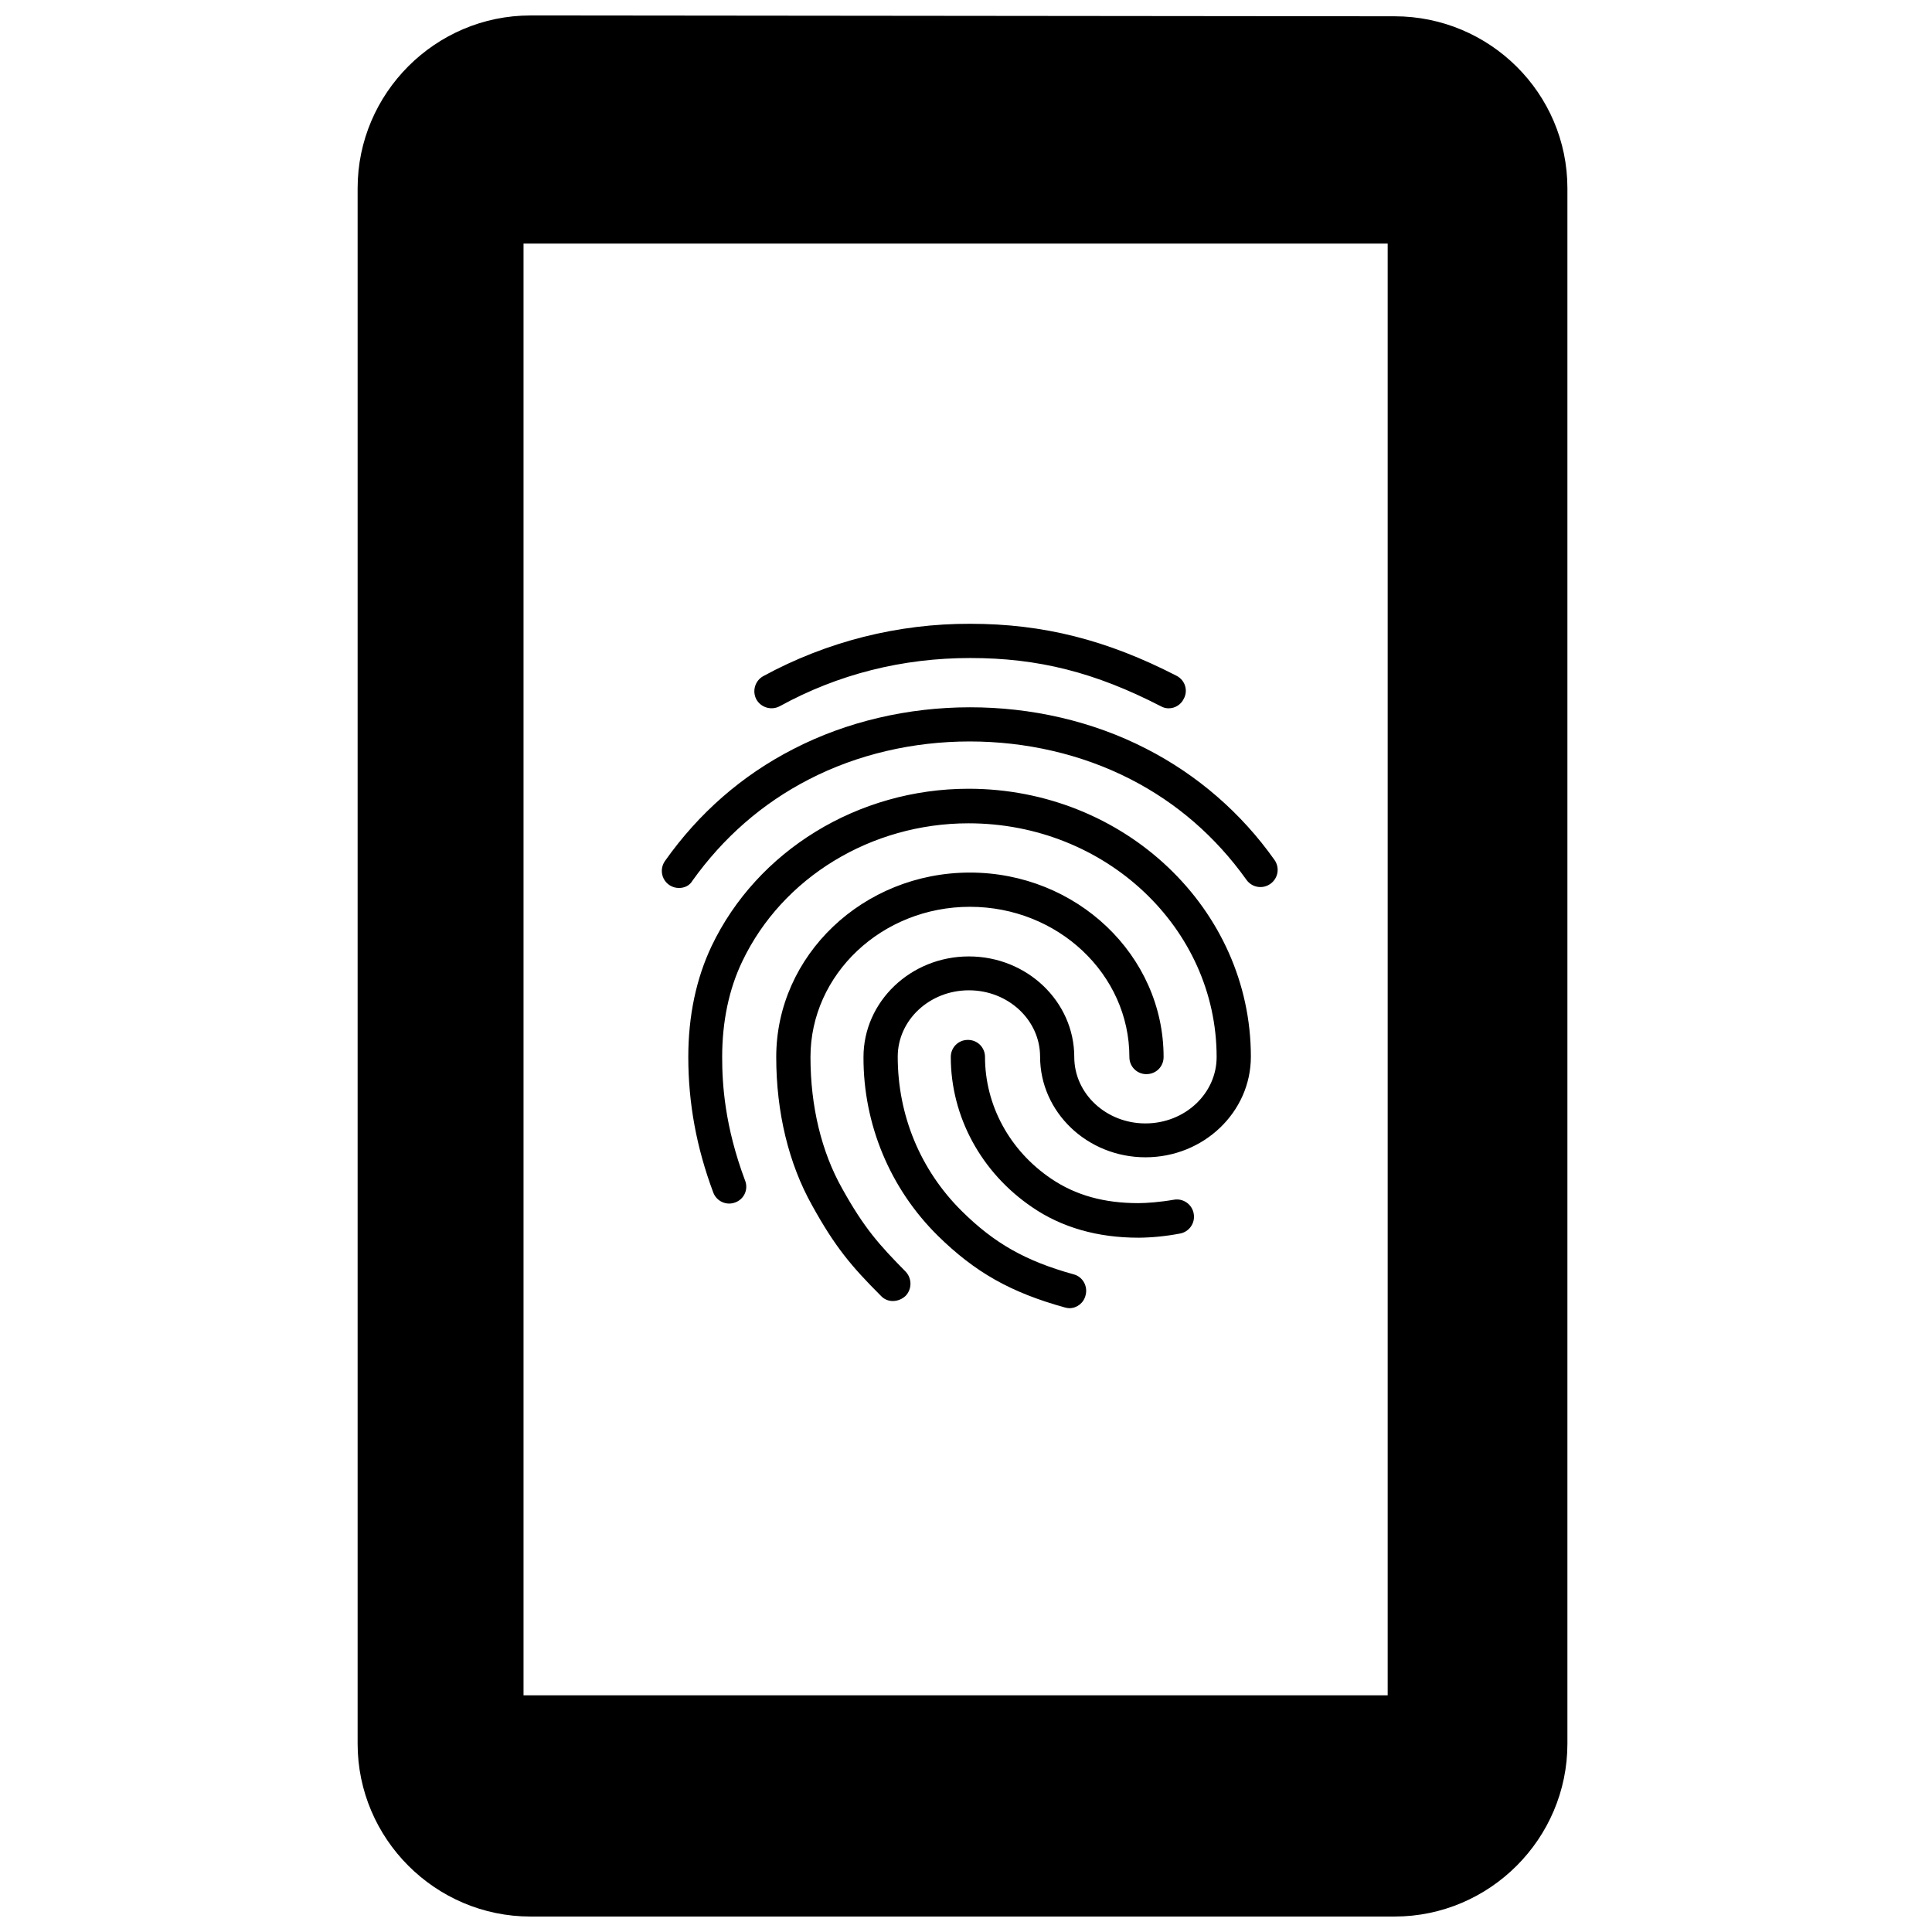
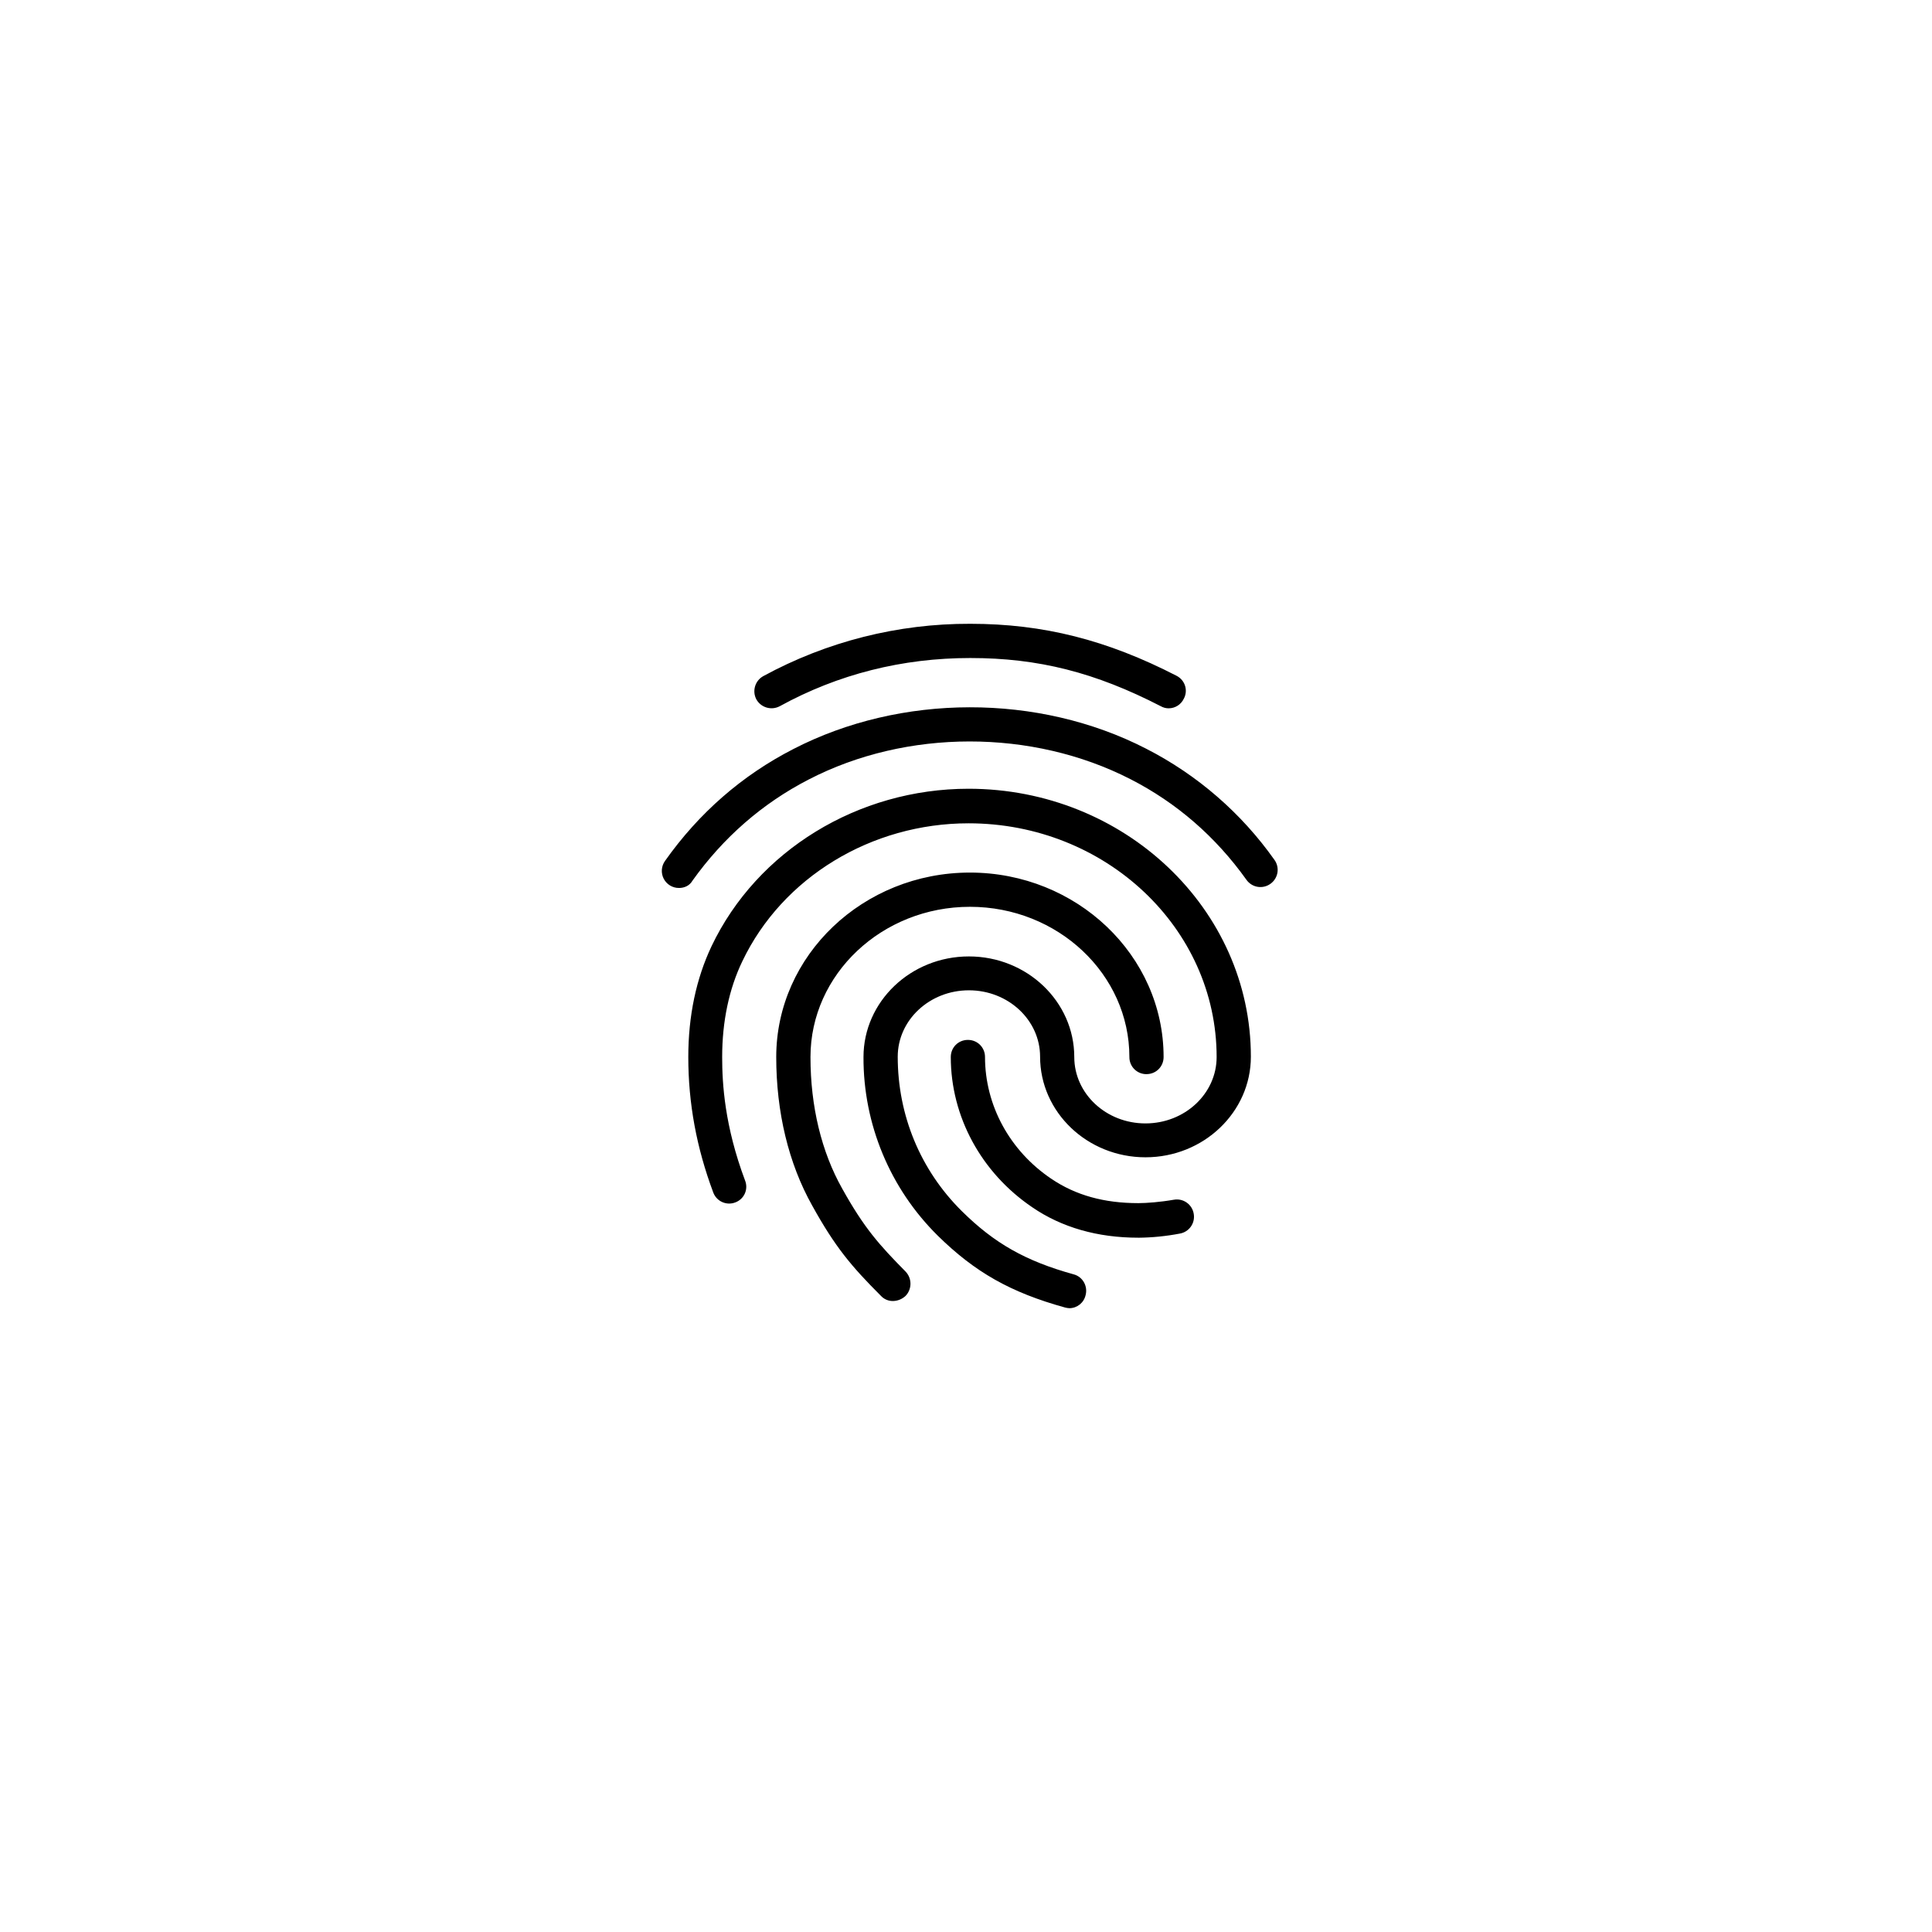
<svg xmlns="http://www.w3.org/2000/svg" width="800px" height="800px" version="1.1" viewBox="144 144 512 512">
  <defs>
    <clipPath id="a">
-       <path d="m238 148.09h322v503.81h-322z" />
-     </clipPath>
+       </clipPath>
  </defs>
  <g clip-path="url(#a)">
    <path d="m284.57 148.09 229.01 0.227c25.191 0 45.801 20.383 45.801 45.574v412.21c0 25.191-20.605 45.801-45.797 45.801h-229.01c-25.191 0-45.801-20.605-45.801-45.797v-412.21c0-25.191 20.605-45.797 45.797-45.797zm227.18 60.457h-229.01v384.73h229.01z" />
  </g>
  <path d="m453.73 331.71c-0.734 0.004-1.453-0.184-2.086-0.543-17.41-8.977-32.465-12.785-50.512-12.785-17.957 0-35.004 4.262-50.512 12.785h-0.004c-2.207 1.16-4.938 0.359-6.164-1.812-1.176-2.207-0.371-4.949 1.812-6.168 16.828-9.168 35.699-13.941 54.867-13.875 19.316 0 36.184 4.262 54.684 13.785 2.266 1.18 3.082 3.898 1.906 6.074h-0.004c-0.73 1.543-2.281 2.531-3.988 2.539zm-129.77 47.609h-0.004c-1.703 0.02-3.273-0.926-4.059-2.438-0.785-1.516-0.652-3.34 0.34-4.727 8.977-12.695 20.402-22.672 34.008-29.652 28.477-14.691 64.93-14.781 93.496-0.09 13.555 6.93 25.223 17.043 34.008 29.473 0.703 0.984 0.984 2.207 0.781 3.398-0.207 1.195-0.879 2.254-1.867 2.949-0.984 0.703-2.211 0.988-3.402 0.781-1.195-0.203-2.254-0.879-2.949-1.871-8.16-11.426-18.5-20.402-30.742-26.66-26.027-13.332-59.309-13.332-85.246 0.09-12.332 6.348-22.672 15.418-30.832 26.844-0.727 1.27-2.086 1.906-3.535 1.906zm56.68 109.46-0.004 0.004c-1.203 0.016-2.356-0.48-3.176-1.363-7.891-7.891-12.152-12.969-18.227-23.941-6.258-11.156-9.523-24.758-9.523-39.359 0-26.934 23.035-48.879 51.328-48.879 28.293 0 51.328 21.945 51.328 48.879 0 2.539-1.996 4.535-4.535 4.535l0.004 0.004c-1.207 0.012-2.367-0.461-3.223-1.316-0.852-0.852-1.324-2.012-1.312-3.219 0-21.945-18.953-39.812-42.258-39.812-23.305 0-42.258 17.863-42.258 39.812 0 13.059 2.902 25.121 8.434 34.914 5.805 10.43 9.793 14.871 16.777 21.945h-0.004c1.723 1.801 1.723 4.641 0 6.438-0.91 0.859-2.106 1.348-3.356 1.363zm65.023-16.777c-10.793 0-20.312-2.719-28.113-8.07-13.512-9.16-21.582-24.031-21.582-39.812 0-2.539 1.996-4.535 4.535-4.535s4.535 1.996 4.535 4.535c0 12.785 6.531 24.848 17.594 32.285 6.438 4.352 13.965 6.438 23.035 6.438 2.176 0 5.805-0.273 9.43-0.906l-0.008 0.004c1.191-0.215 2.418 0.059 3.406 0.758 0.988 0.699 1.656 1.766 1.852 2.961 0.215 1.191-0.059 2.418-0.758 3.406-0.699 0.988-1.766 1.656-2.961 1.852-3.617 0.688-7.289 1.055-10.973 1.09zm-18.234 18.684c-0.363 0-0.816-0.09-1.18-0.18-14.418-3.988-23.852-9.34-33.734-19.043v-0.004c-12.652-12.492-19.746-29.555-19.68-47.336 0-14.691 12.516-26.66 27.93-26.66 15.418 0 27.93 11.969 27.93 26.66 0 9.703 8.434 17.594 18.863 17.594 10.43 0 18.863-7.891 18.863-17.594 0-34.188-29.473-61.938-65.746-61.938-25.754 0-49.332 14.328-59.941 36.547-3.535 7.344-5.352 15.961-5.352 25.391 0 7.074 0.637 18.227 6.074 32.738h0.004c0.441 1.117 0.414 2.367-0.082 3.461s-1.418 1.941-2.551 2.344c-1.117 0.422-2.356 0.383-3.445-0.113-1.09-0.492-1.938-1.398-2.356-2.519-4.445-11.879-6.621-23.668-6.621-35.91 0-10.883 2.086-20.766 6.168-29.383 12.062-25.301 38.812-41.715 68.105-41.715 41.262 0 74.816 31.832 74.816 71.008 0 14.691-12.516 26.66-27.93 26.66-15.418 0-27.93-11.969-27.93-26.66 0-9.703-8.434-17.594-18.863-17.594-10.43 0-18.863 7.891-18.863 17.594 0 15.508 5.984 30.016 16.957 40.898 8.613 8.523 16.867 13.238 29.652 16.777 2.449 0.637 3.809 3.176 3.176 5.531h-0.004c-0.453 1.996-2.215 3.422-4.262 3.445z" />
</svg>